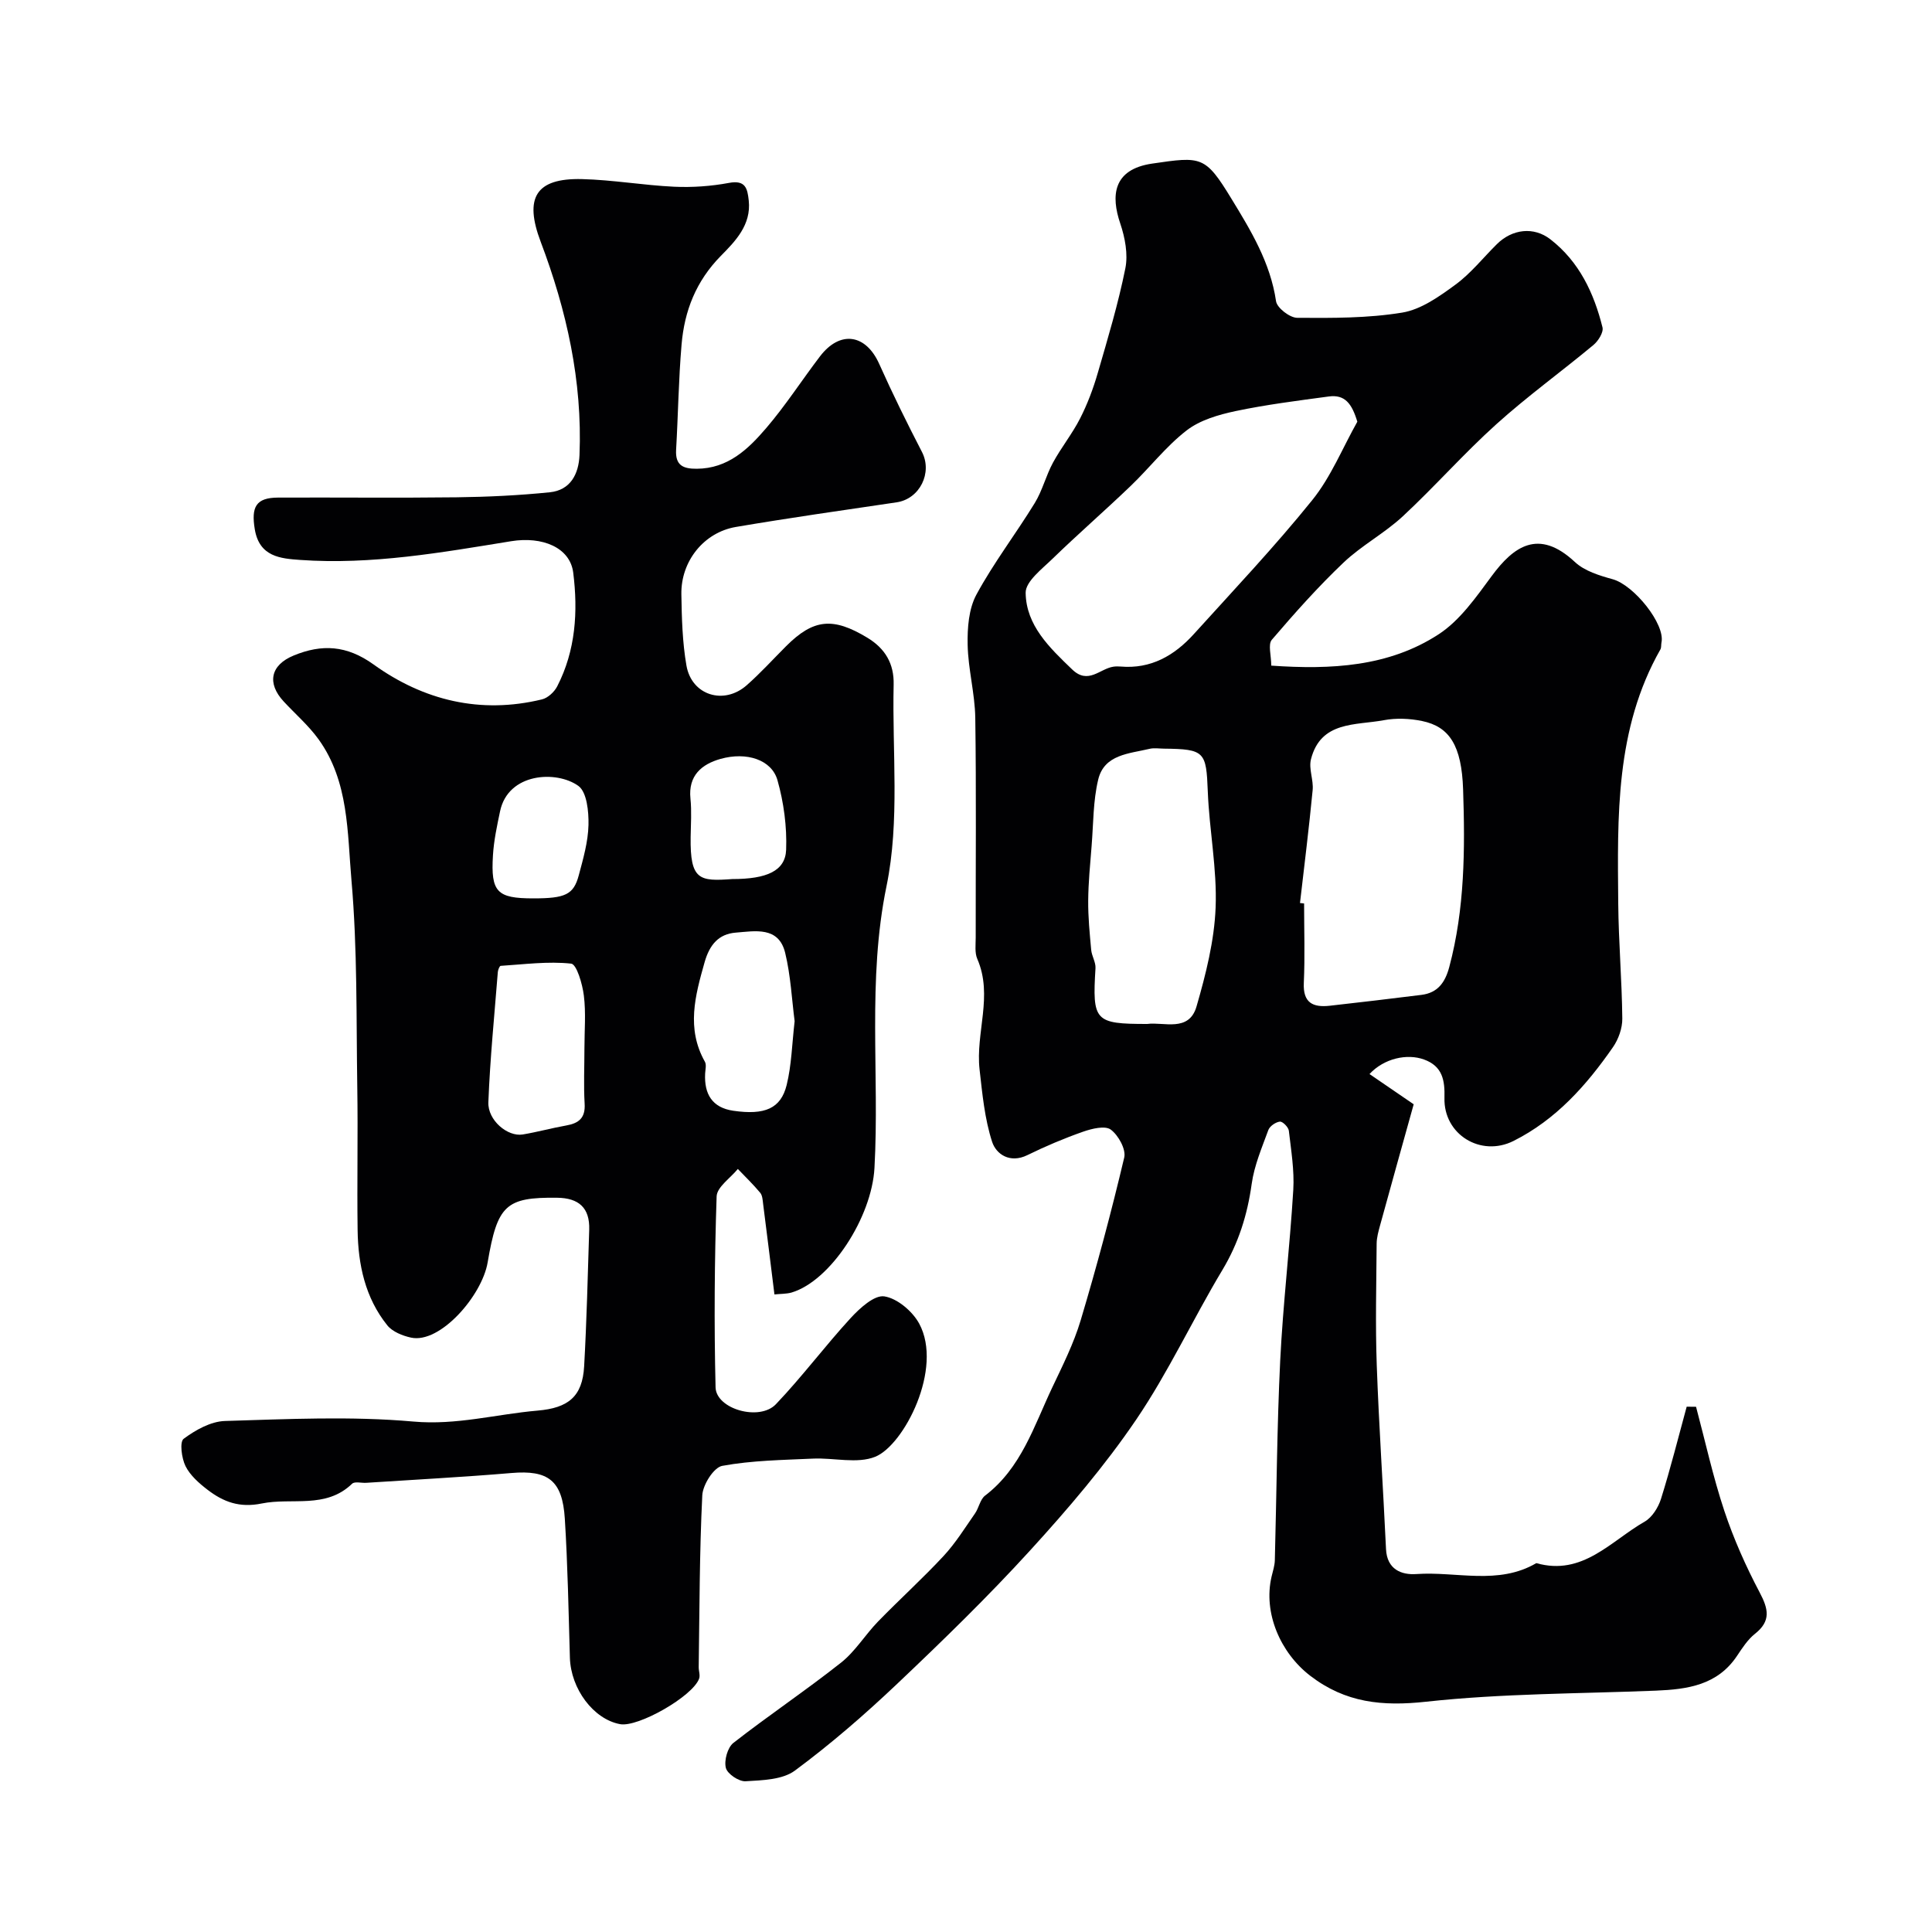
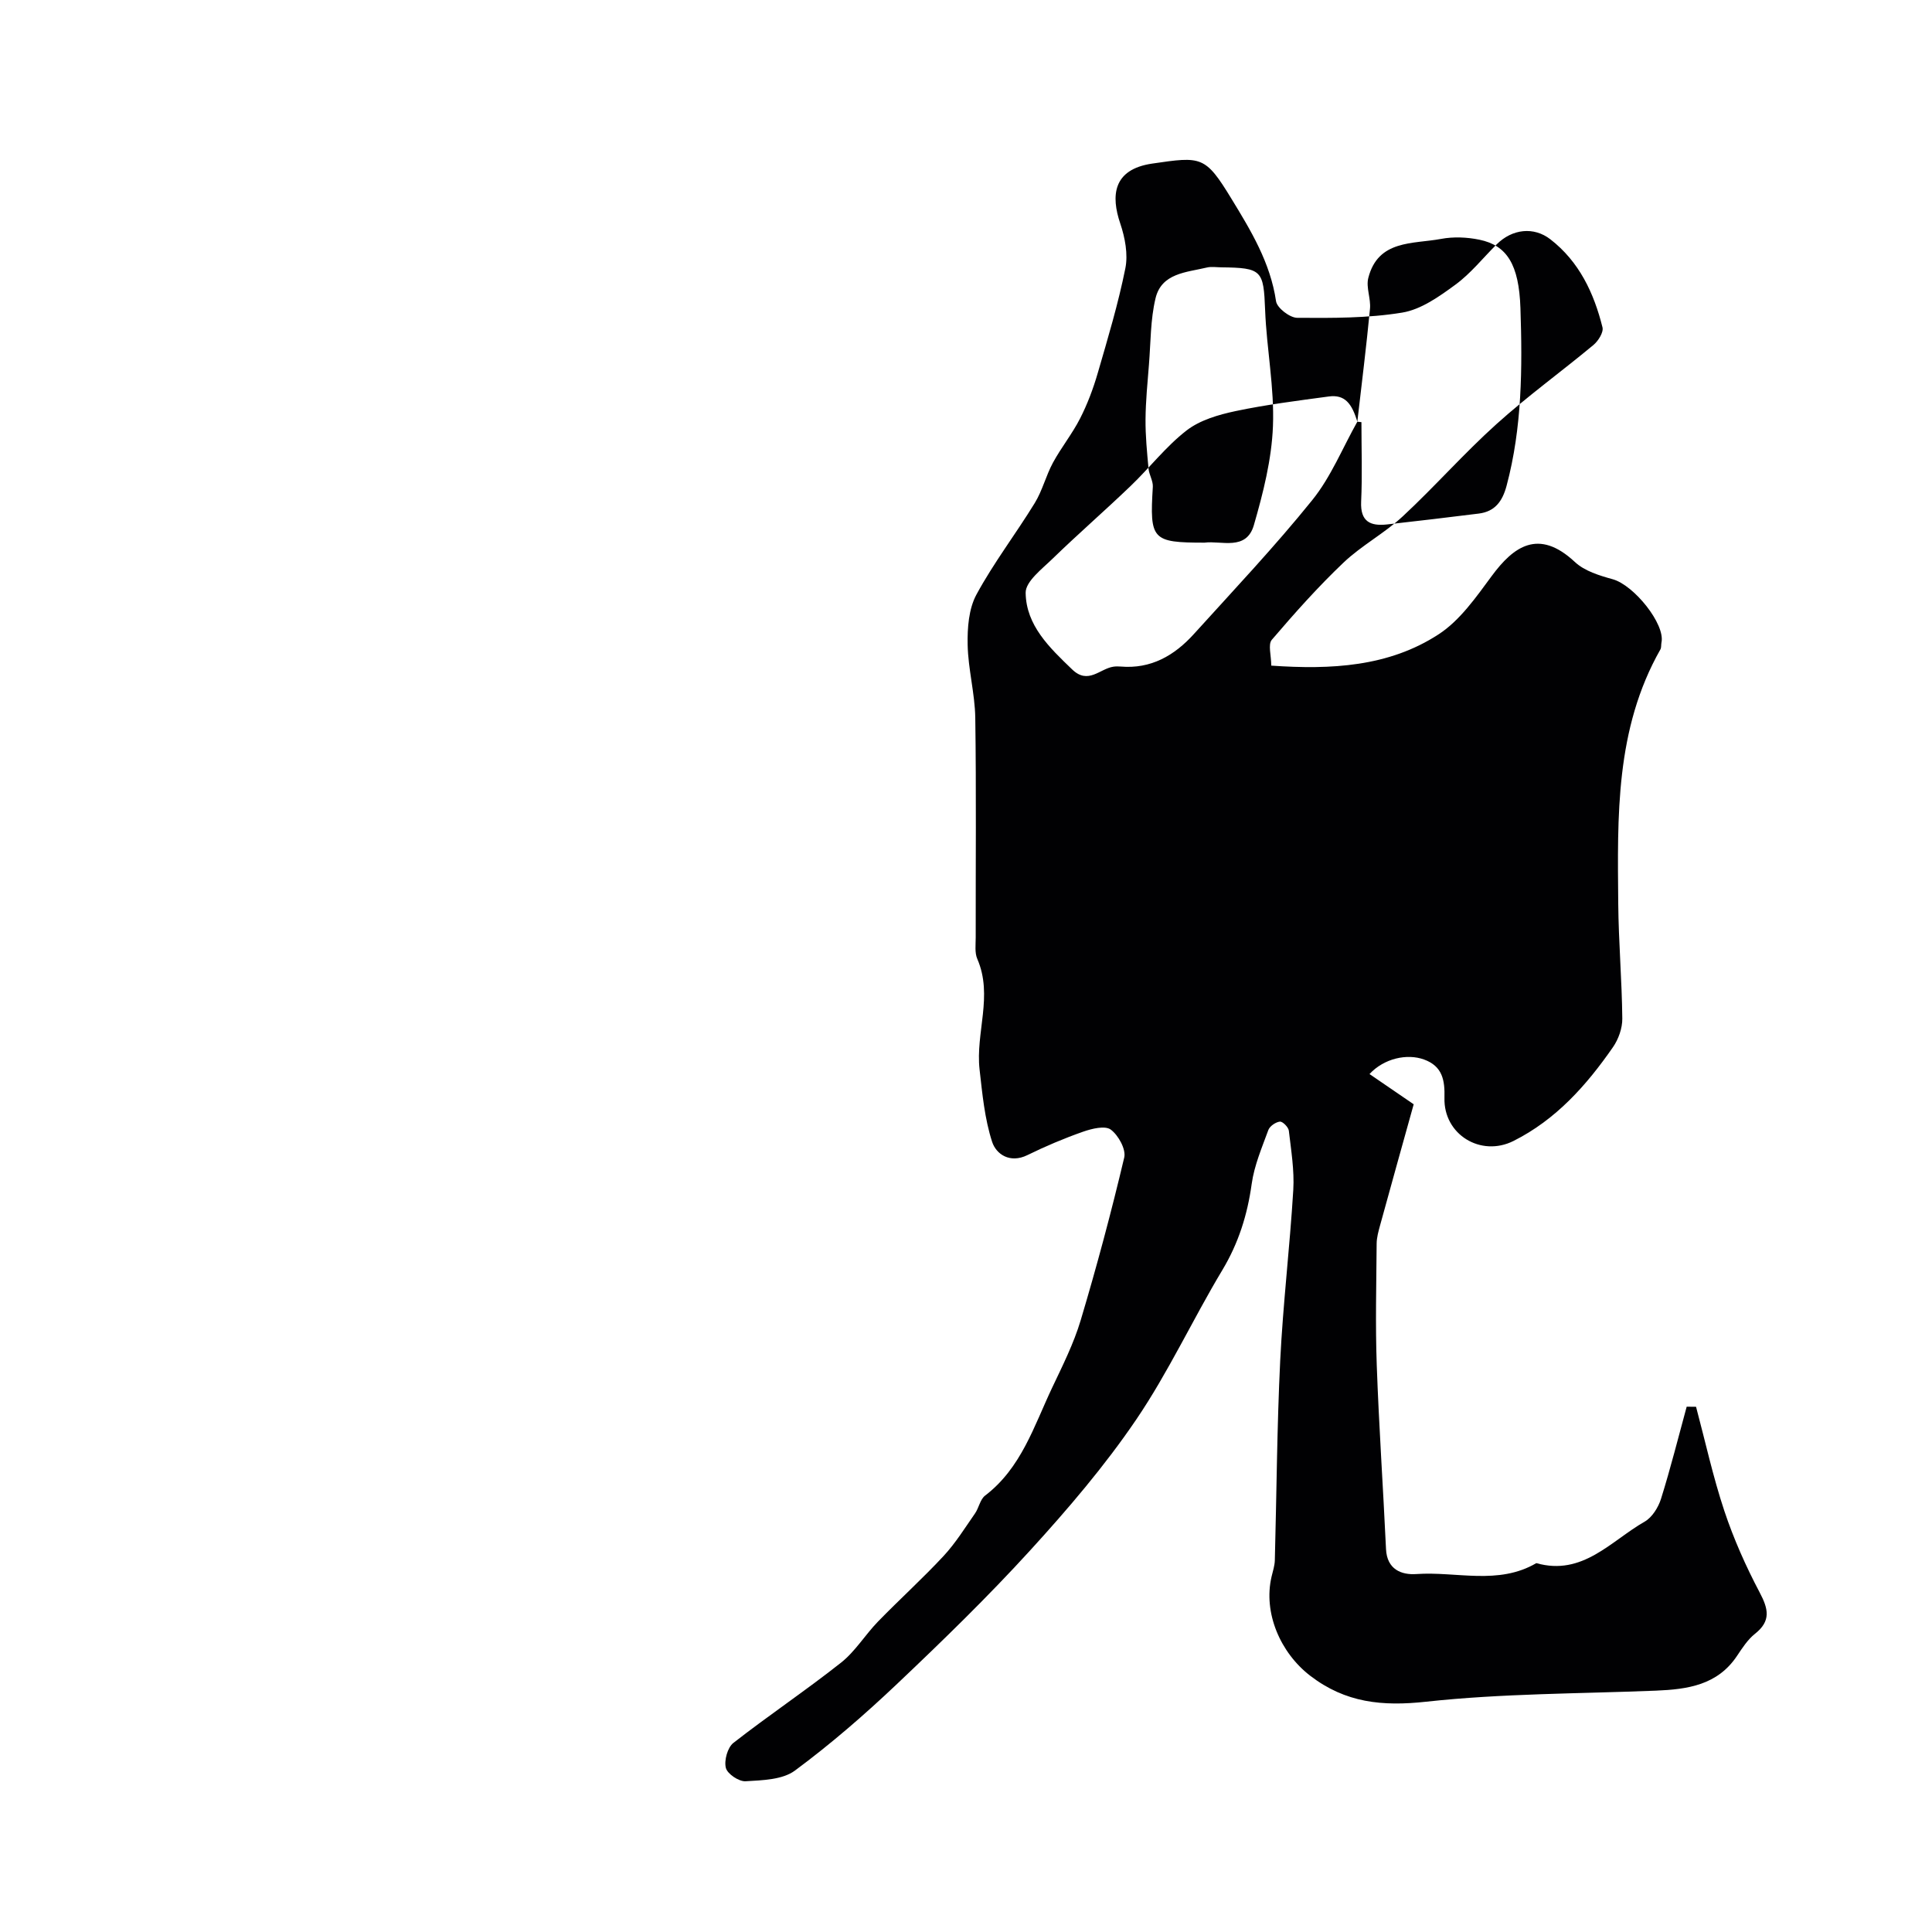
<svg xmlns="http://www.w3.org/2000/svg" enable-background="new 0 0 400 400" viewBox="0 0 400 400">
-   <path d="m263.2 137.81c12.37.86 24.3.25 34.63-6.47 4.44-2.88 7.78-7.71 11.02-12.09 4.47-6.05 9.66-9.96 17.23-2.88 1.99 1.86 5.08 2.8 7.83 3.56 4.4 1.23 10.89 9.3 10.08 13.09-.1.48 0 1.06-.23 1.45-9.35 16.47-8.88 34.58-8.72 52.61.07 7.94.76 15.87.84 23.81.02 1.98-.79 4.27-1.93 5.91-5.48 7.9-11.8 15.01-20.59 19.42-6.77 3.4-14.51-1.33-14.3-8.92.1-3.66-.41-6.55-4.23-7.94-3.51-1.28-8.28-.24-11.29 3.01 3.2 2.19 6.32 4.33 9.15 6.26-2.37 8.5-4.68 16.76-6.95 25.03-.34 1.25-.71 2.54-.72 3.82-.06 8.36-.28 16.73.02 25.09.45 12.73 1.33 25.44 1.92 38.16.2 4.22 3.21 5.38 6.3 5.16 8.28-.58 16.92 2.36 24.82-2.26 9.59 2.72 15.42-4.59 22.43-8.59 1.55-.89 2.83-2.95 3.39-4.74 1.97-6.29 3.57-12.7 5.31-19.06.65.01 1.29.01 1.94.02 1.92 7.2 3.51 14.51 5.86 21.57 1.93 5.79 4.45 11.45 7.3 16.85 1.81 3.42 2.41 5.91-.96 8.58-1.5 1.19-2.62 2.93-3.71 4.56-4.05 6.08-10.26 6.94-16.79 7.21-15.87.64-31.82.57-47.58 2.29-9.07.99-16.69.24-24-5.37-6.19-4.76-9.77-13.04-8-20.55.26-1.11.64-2.23.67-3.36.37-13.77.44-27.55 1.11-41.3.58-11.81 2-23.58 2.71-35.39.24-4.05-.45-8.18-.92-12.25-.09-.73-1.27-1.93-1.85-1.88-.87.09-2.09.93-2.39 1.73-1.34 3.66-2.92 7.35-3.45 11.16-.89 6.41-2.72 12.25-6.08 17.85-6.13 10.21-11.16 21.13-17.83 30.95-6.52 9.6-14.15 18.53-21.99 27.12-8.73 9.57-18.05 18.63-27.46 27.55-6.73 6.38-13.77 12.49-21.21 18-2.58 1.91-6.73 2-10.21 2.21-1.38.09-3.78-1.52-4.09-2.77-.39-1.54.35-4.22 1.56-5.17 7.3-5.7 15.02-10.87 22.28-16.61 2.95-2.33 5-5.77 7.66-8.51 4.46-4.59 9.22-8.89 13.57-13.57 2.47-2.66 4.42-5.81 6.51-8.81.81-1.16 1.06-2.91 2.09-3.7 7.49-5.71 10.12-14.39 13.89-22.35 2.16-4.56 4.46-9.13 5.9-13.94 3.33-11.14 6.34-22.39 9.02-33.71.4-1.7-1.22-4.62-2.79-5.78-1.18-.87-3.91-.2-5.71.43-3.94 1.38-7.81 3.02-11.56 4.86-3.6 1.76-6.45-.18-7.29-2.75-1.55-4.77-2.03-9.94-2.6-14.98-.86-7.59 2.84-15.28-.47-22.89-.56-1.28-.33-2.95-.33-4.43-.02-15.17.13-30.33-.09-45.5-.08-5.05-1.48-10.07-1.58-15.12-.07-3.48.22-7.44 1.82-10.39 3.56-6.57 8.16-12.57 12.08-18.96 1.58-2.58 2.31-5.66 3.76-8.34 1.71-3.15 4-5.98 5.62-9.16 1.52-2.98 2.72-6.17 3.65-9.38 2.09-7.19 4.25-14.38 5.72-21.7.59-2.92-.07-6.37-1.05-9.28-1.95-5.73-1.56-11.21 6.6-12.41 10.23-1.5 10.99-1.62 16.4 7.25 4.04 6.61 8.08 13.26 9.25 21.24.2 1.39 2.85 3.43 4.38 3.44 7.26.05 14.62.09 21.74-1.08 3.91-.64 7.69-3.34 11.03-5.79 3.19-2.34 5.72-5.56 8.56-8.37 3.21-3.18 7.66-3.67 11.08-1.02 5.98 4.63 9.03 11.13 10.8 18.24.25 1.02-.88 2.82-1.88 3.65-6.65 5.53-13.69 10.62-20.1 16.4-6.73 6.06-12.74 12.91-19.38 19.08-3.79 3.51-8.52 6.02-12.26 9.57-5.27 5.01-10.13 10.47-14.86 16-.8.98-.1 3.23-.1 5.33zm17.82-50.5c-1.13-3.75-2.57-5.68-5.93-5.22-6.44.87-12.92 1.68-19.27 3.02-3.54.75-7.37 1.86-10.15 4.01-4.28 3.31-7.66 7.74-11.6 11.51-5.3 5.09-10.86 9.91-16.13 15.03-2.19 2.13-5.62 4.73-5.59 7.07.09 6.77 4.96 11.38 9.64 15.88 3.32 3.19 5.72-.17 8.53-.58.49-.07 1-.07 1.49-.03 6.29.54 11.15-2.29 15.16-6.72 8.28-9.15 16.78-18.14 24.51-27.73 3.88-4.8 6.27-10.79 9.34-16.24zm-11.87 99.65c.28.03.56.06.85.09 0 5.49.19 10.98-.06 16.46-.19 4.13 1.9 5.1 5.36 4.72 6.33-.71 12.67-1.46 18.99-2.25 3.36-.42 4.9-2.54 5.76-5.75 3.23-12.09 3.28-24.44 2.87-36.77-.3-9.11-2.83-13.01-8.49-14.18-2.56-.53-5.38-.65-7.93-.17-5.83 1.09-13.05.13-15.08 8.09-.5 1.97.56 4.28.35 6.39-.75 7.79-1.72 15.58-2.62 23.37zm-31.63 25.04c3.42-.47 8.65 1.78 10.21-3.63 1.93-6.67 3.68-13.59 3.95-20.47.32-7.98-1.31-16.01-1.62-24.04-.32-8.23-.62-8.77-9.08-8.86-1-.01-2.04-.19-2.99.04-4.22 1.01-9.37 1.14-10.62 6.37-1.06 4.42-.99 9.11-1.36 13.69-.3 3.79-.68 7.58-.71 11.37-.03 3.4.31 6.81.62 10.2.12 1.28.96 2.54.89 3.77-.67 10.97-.18 11.56 10.71 11.56z" fill="#010103" />
-   <path d="m160.34 268c-.8-6.41-1.55-12.56-2.34-18.71-.1-.8-.14-1.77-.6-2.33-1.44-1.73-3.08-3.31-4.64-4.94-1.53 1.89-4.32 3.74-4.39 5.68-.44 13.17-.54 26.36-.22 39.53.11 4.5 9.08 7.07 12.49 3.5 5.43-5.69 10.16-12.05 15.49-17.85 1.88-2.04 4.89-4.8 6.96-4.48 2.68.41 5.84 3.09 7.22 5.64 5.02 9.27-3.15 25.17-9.11 27.57-3.74 1.5-8.56.18-12.88.38-6.29.29-12.64.37-18.79 1.5-1.75.32-4.02 3.91-4.13 6.1-.58 11.84-.57 23.71-.74 35.57-.01.8.34 1.7.08 2.39-1.33 3.67-12.63 10.11-16.35 9.42-5.53-1.02-10.21-7.32-10.4-13.76-.28-9.6-.45-19.2-1.05-28.78-.5-7.96-3.48-10.1-11.03-9.46-10.01.85-20.05 1.37-30.08 2.03-.99.07-2.39-.33-2.93.19-5.47 5.28-12.46 2.82-18.7 4.09-4.64.95-7.96-.34-11.23-2.84-1.76-1.35-3.6-2.97-4.56-4.89-.81-1.64-1.25-5.01-.39-5.66 2.45-1.82 5.61-3.6 8.55-3.69 13.01-.39 26.12-1.03 39.04.12 8.92.79 17.14-1.53 25.69-2.27 6.35-.54 9.29-2.9 9.64-9.16.53-9.42.75-18.86 1.05-28.3.14-4.52-2.15-6.56-6.65-6.61-10.64-.13-12.36 1.53-14.38 13.4-1.17 6.88-9.84 16.86-15.86 15.56-1.76-.38-3.85-1.22-4.91-2.54-4.59-5.71-6.05-12.58-6.15-19.72-.14-9.87.09-19.74-.07-29.6-.22-14.27.04-28.59-1.2-42.78-.87-9.92-.52-20.51-6.82-29.24-2.06-2.85-4.79-5.21-7.2-7.81-3.52-3.78-2.78-7.55 2.07-9.54 5.79-2.38 10.94-2.15 16.52 1.86 10.36 7.45 22.14 10.32 34.87 7.23 1.21-.29 2.55-1.53 3.15-2.69 3.83-7.43 4.33-15.5 3.32-23.55-.66-5.23-6.42-7.55-12.84-6.51-14.46 2.35-28.93 4.92-43.67 3.88-4.07-.29-8.47-.63-9.42-6.35-.77-4.64.25-6.54 4.81-6.56 12.33-.05 24.66.09 36.99-.06 6.44-.08 12.89-.39 19.29-1.04 4.27-.44 5.98-3.78 6.14-7.71.62-15.31-2.67-29.97-8.04-44.16-3.42-9.04-1.1-13.21 8.57-12.97 6.37.16 12.7 1.28 19.07 1.58 3.77.17 7.63-.1 11.33-.79 3.44-.65 3.84 1.14 4.11 3.65.55 5.05-2.83 8.47-5.76 11.44-5.17 5.25-7.56 11.41-8.15 18.39-.62 7.24-.71 14.53-1.13 21.79-.18 3.2 1.43 3.93 4.27 3.91 6.46-.03 10.64-4.05 14.36-8.39 4.03-4.7 7.4-9.95 11.16-14.88 4.16-5.44 9.49-4.63 12.26 1.56 2.75 6.16 5.75 12.23 8.85 18.23 2.22 4.3-.44 9.72-5.24 10.43-11.1 1.64-22.22 3.22-33.28 5.1-6.65 1.13-11.41 7.11-11.29 13.95.08 4.92.21 9.91 1.05 14.74 1.07 6.17 7.75 8.25 12.48 4.08 2.87-2.53 5.45-5.38 8.16-8.09 5.68-5.68 9.73-6.03 16.81-1.75 3.73 2.25 5.55 5.41 5.45 9.7-.32 13.93 1.3 28.27-1.47 41.7-4.03 19.55-1.43 38.95-2.5 58.37-.56 10.27-9.09 23.41-17.18 25.81-1.08.3-2.25.25-3.53.39zm-39.34-50.95c0-3.65.33-7.34-.12-10.93-.29-2.38-1.49-6.49-2.63-6.61-4.79-.52-9.72.15-14.59.46-.23.01-.55.82-.59 1.27-.71 8.98-1.61 17.96-1.96 26.96-.15 3.75 3.99 7.2 7.12 6.68 3.02-.5 5.99-1.33 9-1.86 2.62-.46 4-1.57 3.81-4.53-.22-3.8-.04-7.63-.04-11.44zm43.52-5.63c-.58-4.44-.81-9.41-1.96-14.15-1.35-5.53-6.26-4.49-10.23-4.18-3.51.28-5.41 2.46-6.45 6.13-1.97 6.96-3.81 13.71.06 20.6.36.63.09 1.64.05 2.47-.21 4.2 1.44 7.04 5.83 7.68 6.52.94 9.84-.44 11.05-5.33 1.01-4.1 1.1-8.43 1.65-13.22zm-12.91-29.42c7.14 0 10.98-1.68 11.15-6.06.18-4.8-.49-9.81-1.8-14.43-1.2-4.2-6.36-5.92-11.81-4.38-3.84 1.09-6.69 3.42-6.2 8.2.27 2.63.08 5.32.04 7.98-.13 8.96 1.83 9.18 8.62 8.69zm-41.2 4c6.61 0 8.34-.76 9.41-4.75.92-3.44 1.94-6.96 2.02-10.47.06-2.75-.33-6.79-2.1-8.07-4.52-3.25-14.55-2.73-16.21 5.27-.63 3.01-1.29 6.06-1.47 9.12-.47 7.61.85 8.9 8.35 8.9z" fill="#010103" />
+   <path d="m263.2 137.81c12.37.86 24.3.25 34.63-6.47 4.44-2.88 7.78-7.71 11.02-12.09 4.47-6.05 9.66-9.96 17.23-2.88 1.99 1.86 5.08 2.8 7.83 3.56 4.4 1.23 10.89 9.3 10.08 13.09-.1.48 0 1.06-.23 1.45-9.35 16.47-8.88 34.58-8.72 52.61.07 7.94.76 15.87.84 23.81.02 1.98-.79 4.27-1.93 5.91-5.48 7.9-11.8 15.01-20.59 19.42-6.77 3.4-14.51-1.33-14.3-8.92.1-3.66-.41-6.55-4.23-7.94-3.51-1.28-8.28-.24-11.29 3.01 3.2 2.19 6.32 4.33 9.15 6.26-2.37 8.5-4.68 16.76-6.95 25.03-.34 1.25-.71 2.54-.72 3.82-.06 8.36-.28 16.73.02 25.09.45 12.73 1.33 25.44 1.92 38.16.2 4.22 3.21 5.38 6.3 5.16 8.28-.58 16.92 2.36 24.82-2.26 9.59 2.72 15.42-4.59 22.43-8.59 1.55-.89 2.83-2.95 3.39-4.74 1.97-6.29 3.57-12.7 5.31-19.06.65.01 1.29.01 1.94.02 1.92 7.2 3.51 14.51 5.86 21.57 1.93 5.79 4.45 11.45 7.3 16.85 1.81 3.42 2.41 5.91-.96 8.58-1.5 1.19-2.62 2.93-3.71 4.56-4.05 6.08-10.26 6.94-16.79 7.21-15.87.64-31.82.57-47.58 2.29-9.07.99-16.69.24-24-5.37-6.19-4.76-9.77-13.04-8-20.55.26-1.11.64-2.23.67-3.36.37-13.77.44-27.55 1.11-41.3.58-11.81 2-23.58 2.71-35.39.24-4.05-.45-8.18-.92-12.25-.09-.73-1.27-1.93-1.85-1.88-.87.09-2.09.93-2.39 1.73-1.34 3.66-2.92 7.35-3.45 11.16-.89 6.41-2.72 12.25-6.08 17.85-6.13 10.21-11.16 21.13-17.83 30.95-6.52 9.6-14.15 18.53-21.99 27.12-8.73 9.57-18.05 18.63-27.46 27.55-6.73 6.38-13.77 12.49-21.21 18-2.58 1.91-6.73 2-10.21 2.21-1.38.09-3.78-1.52-4.09-2.77-.39-1.54.35-4.22 1.56-5.17 7.3-5.7 15.02-10.87 22.28-16.61 2.95-2.33 5-5.77 7.66-8.51 4.46-4.59 9.22-8.89 13.57-13.57 2.47-2.66 4.42-5.81 6.51-8.81.81-1.16 1.06-2.91 2.09-3.7 7.49-5.71 10.12-14.39 13.89-22.35 2.16-4.56 4.46-9.13 5.9-13.94 3.33-11.14 6.34-22.39 9.02-33.71.4-1.7-1.22-4.62-2.79-5.78-1.18-.87-3.91-.2-5.71.43-3.94 1.38-7.81 3.02-11.56 4.86-3.6 1.76-6.45-.18-7.29-2.75-1.55-4.77-2.03-9.94-2.6-14.98-.86-7.59 2.84-15.28-.47-22.89-.56-1.28-.33-2.95-.33-4.43-.02-15.17.13-30.33-.09-45.5-.08-5.05-1.48-10.07-1.58-15.12-.07-3.48.22-7.44 1.82-10.39 3.56-6.57 8.16-12.57 12.08-18.96 1.58-2.58 2.31-5.66 3.76-8.34 1.71-3.15 4-5.98 5.62-9.16 1.52-2.98 2.72-6.17 3.65-9.38 2.09-7.19 4.25-14.38 5.72-21.7.59-2.92-.07-6.37-1.05-9.28-1.95-5.73-1.56-11.21 6.6-12.41 10.23-1.5 10.99-1.62 16.4 7.25 4.04 6.61 8.08 13.26 9.25 21.24.2 1.39 2.85 3.43 4.38 3.44 7.26.05 14.62.09 21.74-1.08 3.91-.64 7.69-3.34 11.03-5.79 3.19-2.34 5.72-5.56 8.56-8.37 3.21-3.18 7.66-3.67 11.08-1.02 5.98 4.63 9.03 11.13 10.8 18.24.25 1.02-.88 2.82-1.88 3.65-6.65 5.53-13.69 10.62-20.1 16.4-6.73 6.06-12.74 12.91-19.38 19.08-3.79 3.51-8.52 6.02-12.26 9.57-5.27 5.01-10.13 10.47-14.86 16-.8.98-.1 3.23-.1 5.33zm17.82-50.5c-1.13-3.75-2.57-5.68-5.93-5.22-6.44.87-12.92 1.68-19.27 3.02-3.54.75-7.37 1.86-10.15 4.01-4.28 3.31-7.66 7.74-11.6 11.51-5.3 5.09-10.86 9.91-16.13 15.03-2.19 2.13-5.62 4.73-5.59 7.07.09 6.77 4.96 11.38 9.64 15.88 3.32 3.19 5.72-.17 8.53-.58.49-.07 1-.07 1.49-.03 6.29.54 11.15-2.29 15.16-6.72 8.28-9.15 16.78-18.14 24.51-27.73 3.88-4.8 6.27-10.79 9.34-16.24zc.28.03.56.06.85.09 0 5.49.19 10.98-.06 16.46-.19 4.13 1.9 5.1 5.36 4.72 6.33-.71 12.67-1.46 18.99-2.25 3.36-.42 4.9-2.54 5.76-5.75 3.23-12.09 3.28-24.44 2.87-36.77-.3-9.11-2.83-13.01-8.49-14.18-2.56-.53-5.38-.65-7.93-.17-5.83 1.09-13.05.13-15.08 8.09-.5 1.97.56 4.28.35 6.39-.75 7.79-1.72 15.58-2.62 23.37zm-31.63 25.04c3.42-.47 8.65 1.78 10.21-3.63 1.93-6.67 3.68-13.59 3.95-20.47.32-7.98-1.31-16.01-1.62-24.04-.32-8.23-.62-8.77-9.08-8.86-1-.01-2.04-.19-2.99.04-4.22 1.01-9.37 1.14-10.62 6.37-1.06 4.42-.99 9.11-1.36 13.69-.3 3.79-.68 7.58-.71 11.37-.03 3.4.31 6.81.62 10.2.12 1.28.96 2.54.89 3.77-.67 10.97-.18 11.56 10.71 11.56z" fill="#010103" />
</svg>